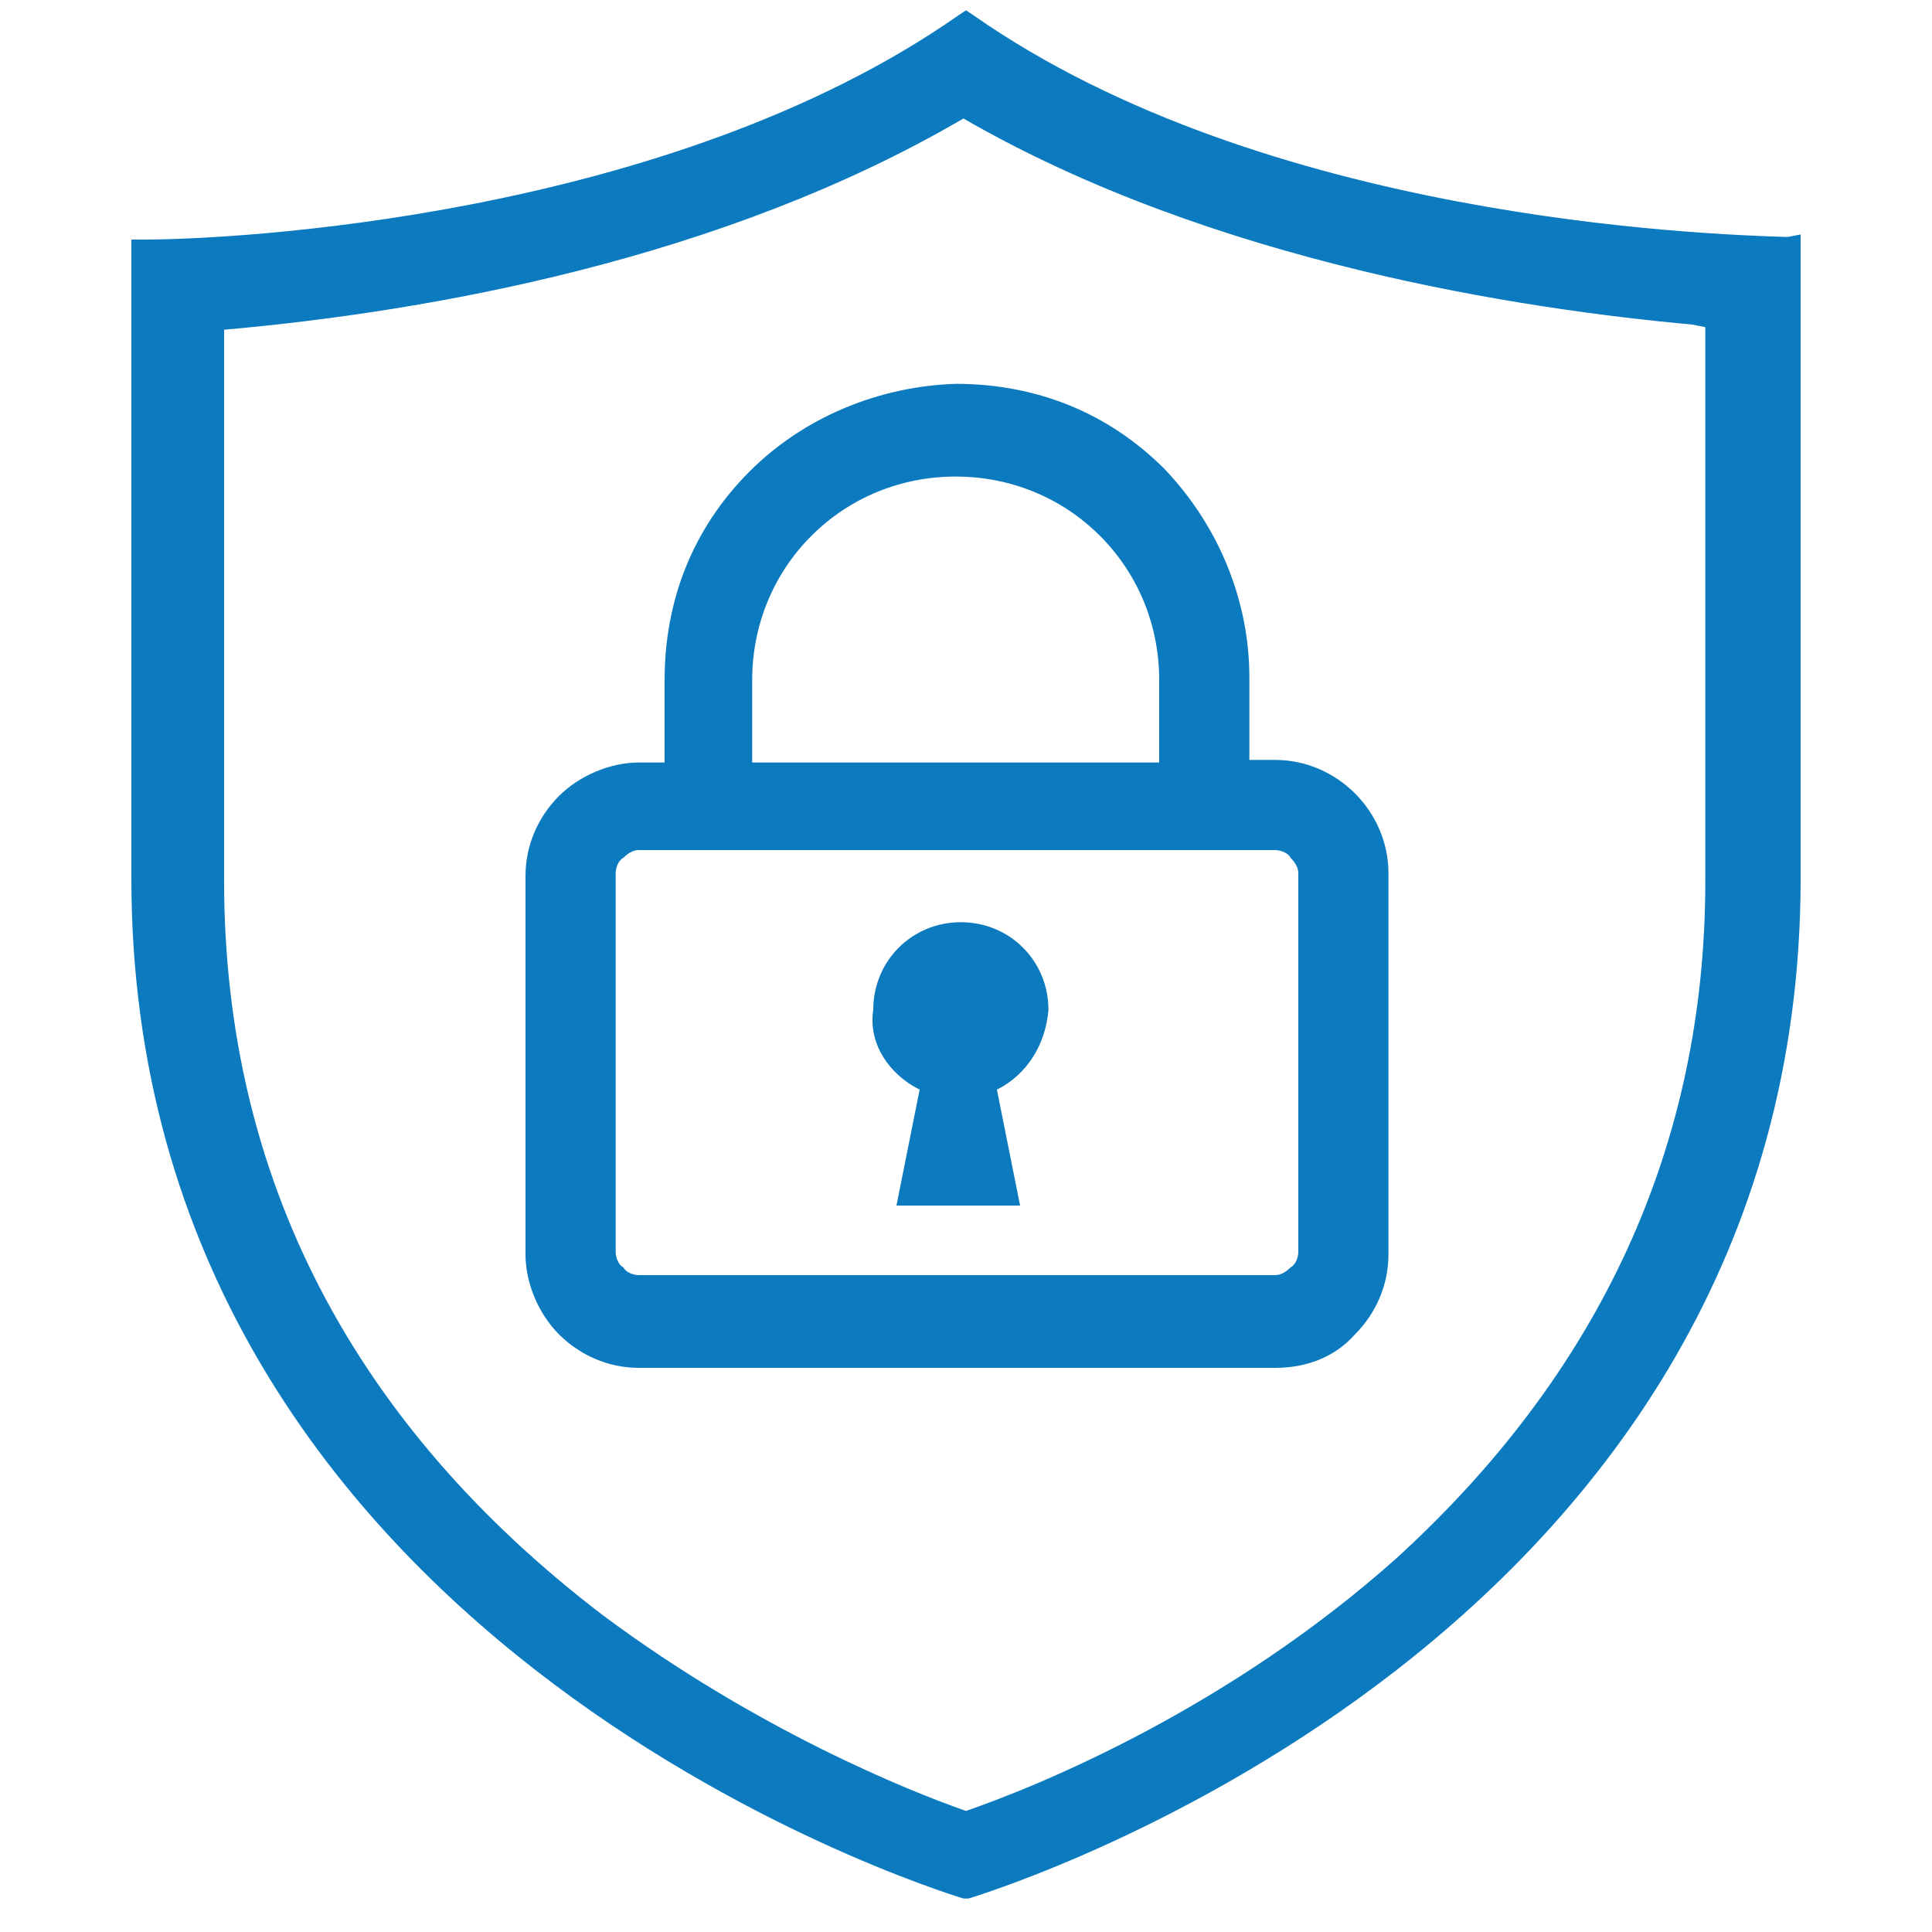
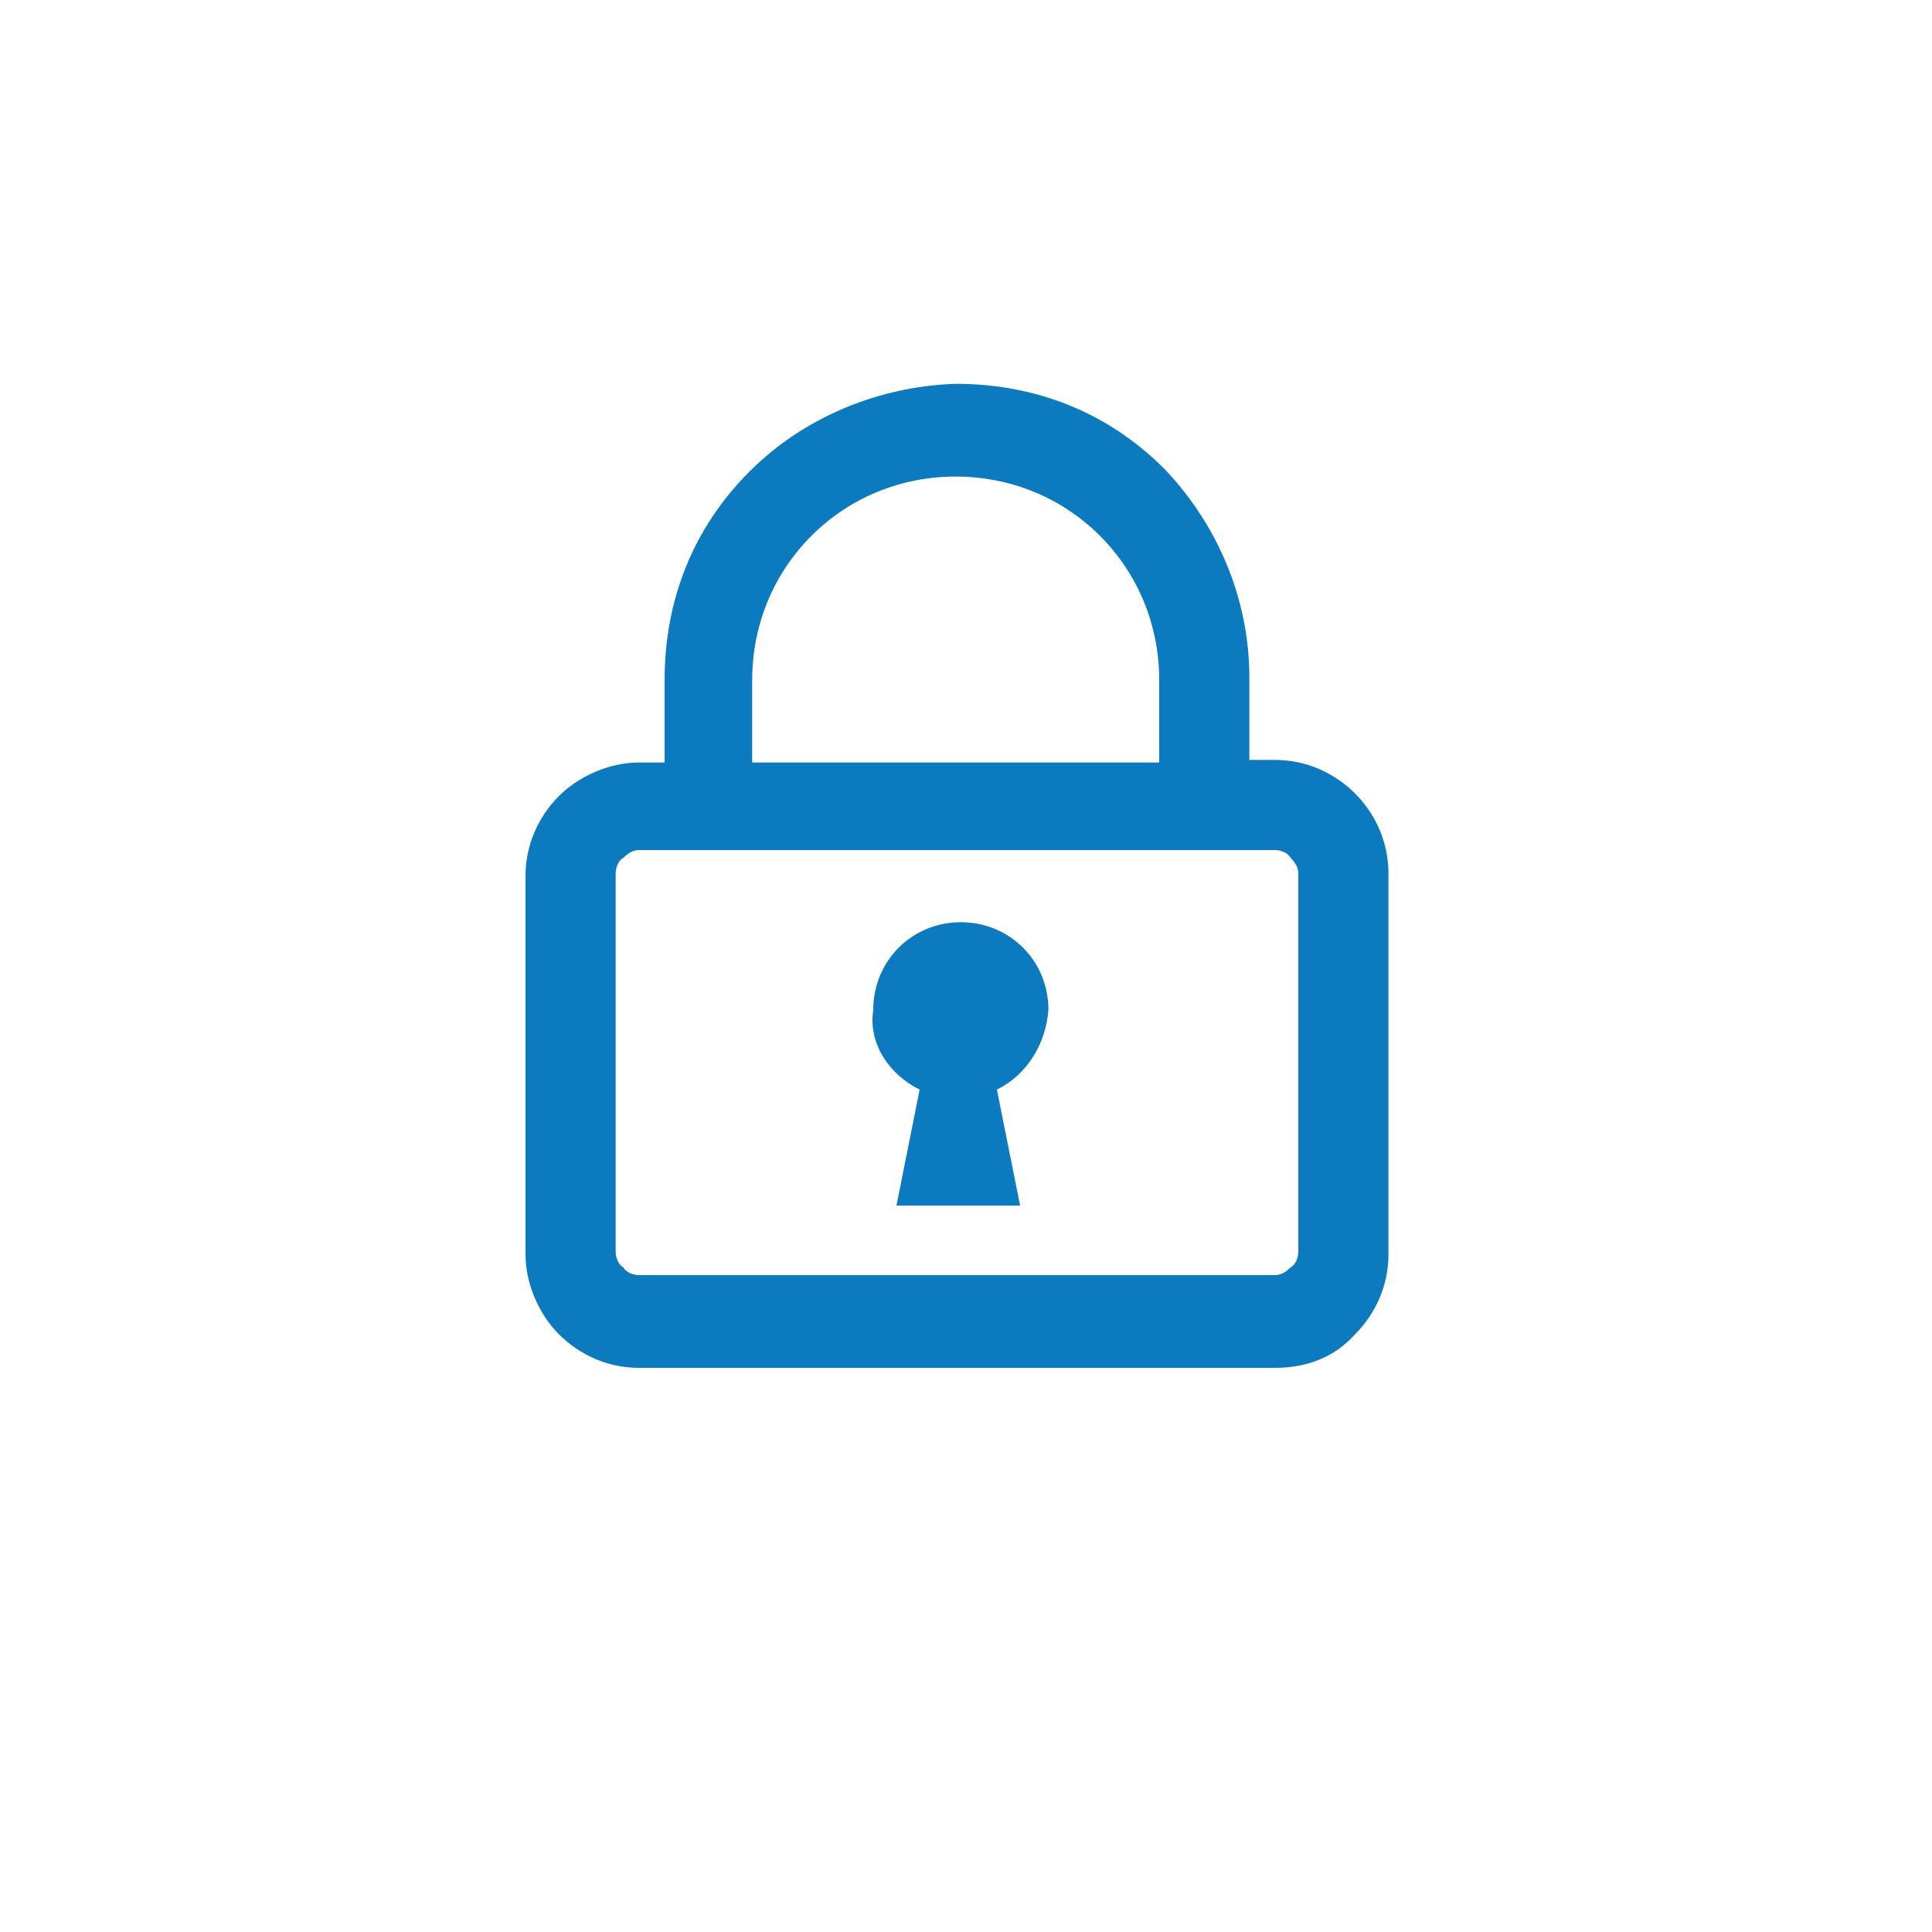
<svg xmlns="http://www.w3.org/2000/svg" version="1.1" id="Layer_1" x="0px" y="0px" viewBox="0 0 75 75" style="enable-background:new 0 0 75 75;" xml:space="preserve">
  <style type="text/css">
	.st0{fill:#0B7ABF;}
</style>
  <g id="a">
</g>
  <g>
    <path class="st0" d="M29.1,18.3c-2.2,2.2-3.3,5-3.3,8.1v3.2h-1c-1.1,0-2.3,0.5-3.1,1.3c-0.8,0.8-1.3,1.9-1.3,3.1v14.7   c0,1.1,0.5,2.3,1.3,3.1c0.8,0.8,1.9,1.3,3.1,1.3h24.7c1.2,0,2.3-0.4,3.1-1.3c0.8-0.8,1.3-1.9,1.3-3.1V33.9c0-1.2-0.5-2.3-1.3-3.1   c-0.8-0.8-1.9-1.3-3.1-1.3h-1v-3.2c0-3-1.2-5.9-3.3-8.1c-2.2-2.2-5-3.3-8.1-3.3C34.1,15,31.2,16.2,29.1,18.3z M23.9,48.6V33.9   c0-0.2,0.1-0.5,0.3-0.6c0.2-0.2,0.4-0.3,0.6-0.3h24.7c0.2,0,0.5,0.1,0.6,0.3c0.2,0.2,0.3,0.4,0.3,0.6v14.7c0,0.2-0.1,0.5-0.3,0.6   c-0.2,0.2-0.4,0.3-0.6,0.3H24.8c-0.2,0-0.5-0.1-0.6-0.3C24,49.1,23.9,48.8,23.9,48.6z M29.2,29.6l0-3.2c0-2.1,0.8-4.1,2.3-5.6   c1.5-1.5,3.5-2.3,5.6-2.3c2.1,0,4.1,0.8,5.6,2.3c1.5,1.5,2.3,3.5,2.3,5.6v3.2H29.2z" />
-     <path class="st0" d="M69.4,9.2c-3.3-0.1-20.3-0.7-31.6-8.6l-0.3-0.2l-0.3,0.2C25.9,8.5,8.9,9.3,5.6,9.3l-0.5,0v24.8   c0,29.5,31,39.2,32.3,39.6l0.1,0l0.1,0c1.3-0.4,32.3-10.1,32.3-39.6v-25L69.4,9.2z M66.2,12.7v21.5c0,10.3-4.1,19.1-12,26.3   c-6.5,5.8-13.8,8.8-16.7,9.8c-2.3-0.8-8.2-3.2-14.1-7.6c-9.7-7.4-14.7-17-14.7-28.5V12.8c7.9-0.7,19.3-2.7,28.7-8.2   c9.7,5.6,21.7,7.4,28.3,8L66.2,12.7z" />
    <path class="st0" d="M35.7,42.3l-0.9,4.5h4.8l-0.9-4.5c1.2-0.6,1.9-1.8,2-3.1c0-1.9-1.5-3.4-3.4-3.4c0,0,0,0,0,0   c-1.9,0-3.4,1.5-3.4,3.4C33.7,40.5,34.5,41.7,35.7,42.3z" />
  </g>
</svg>